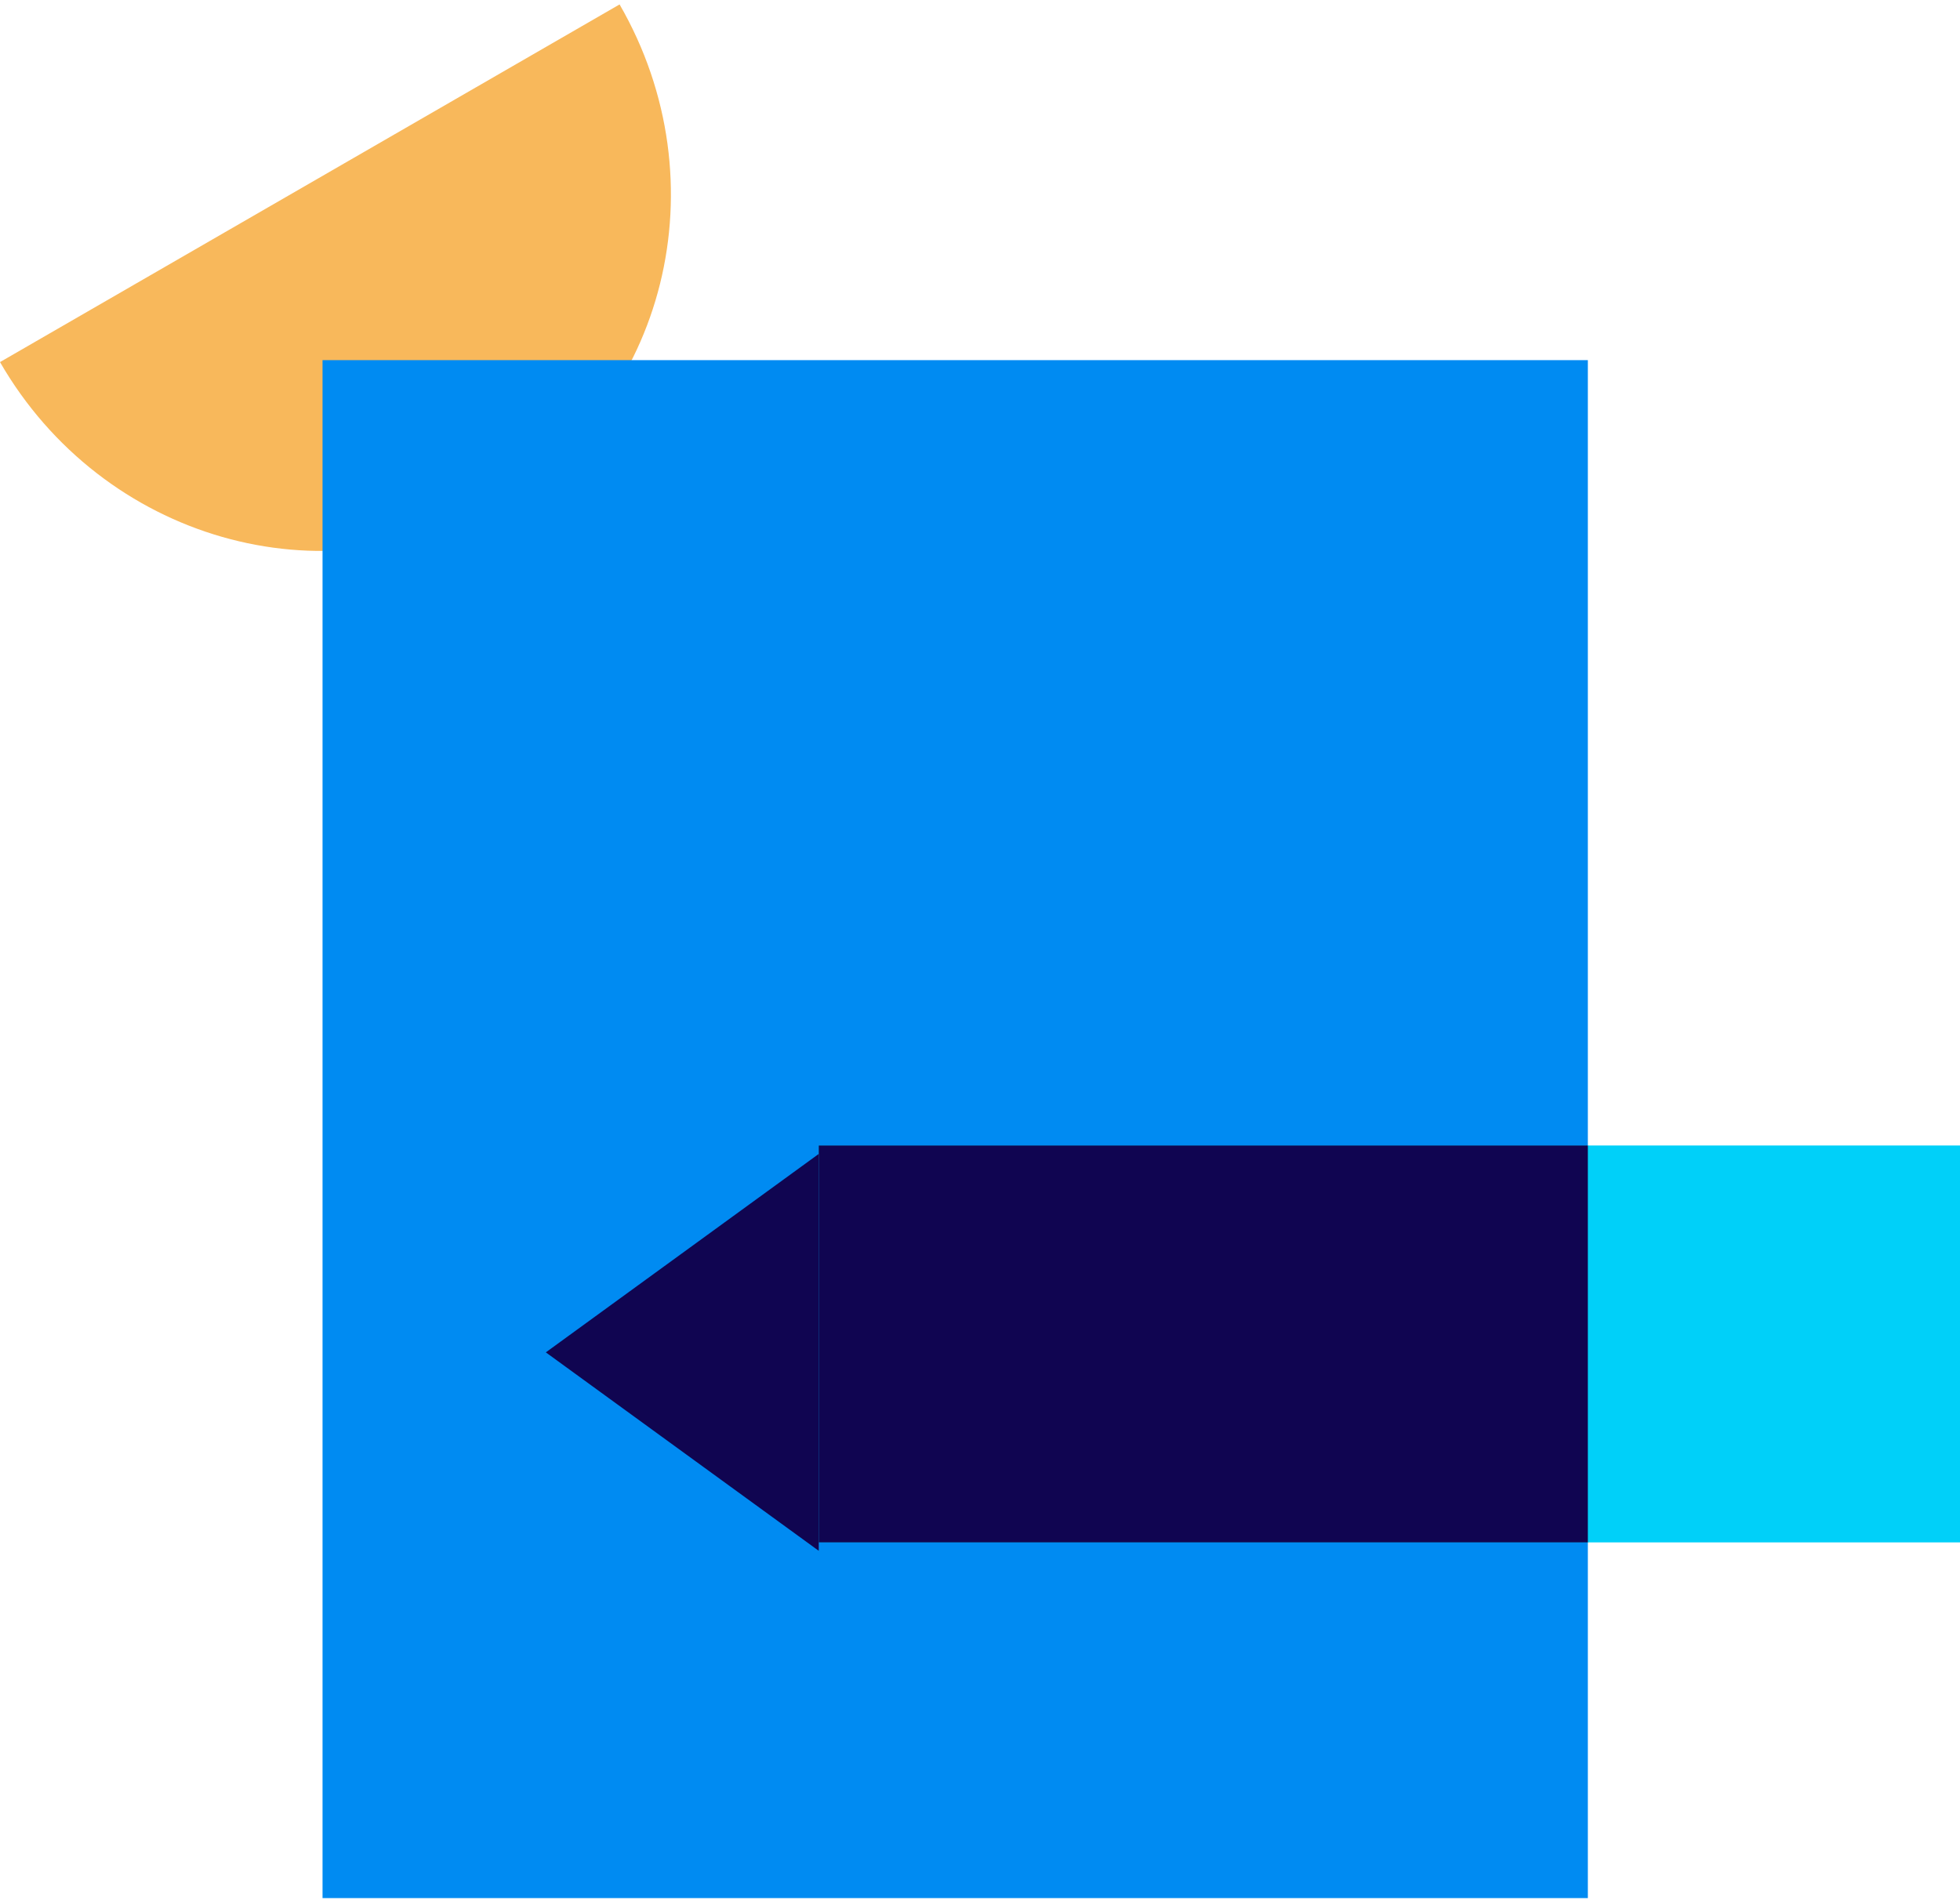
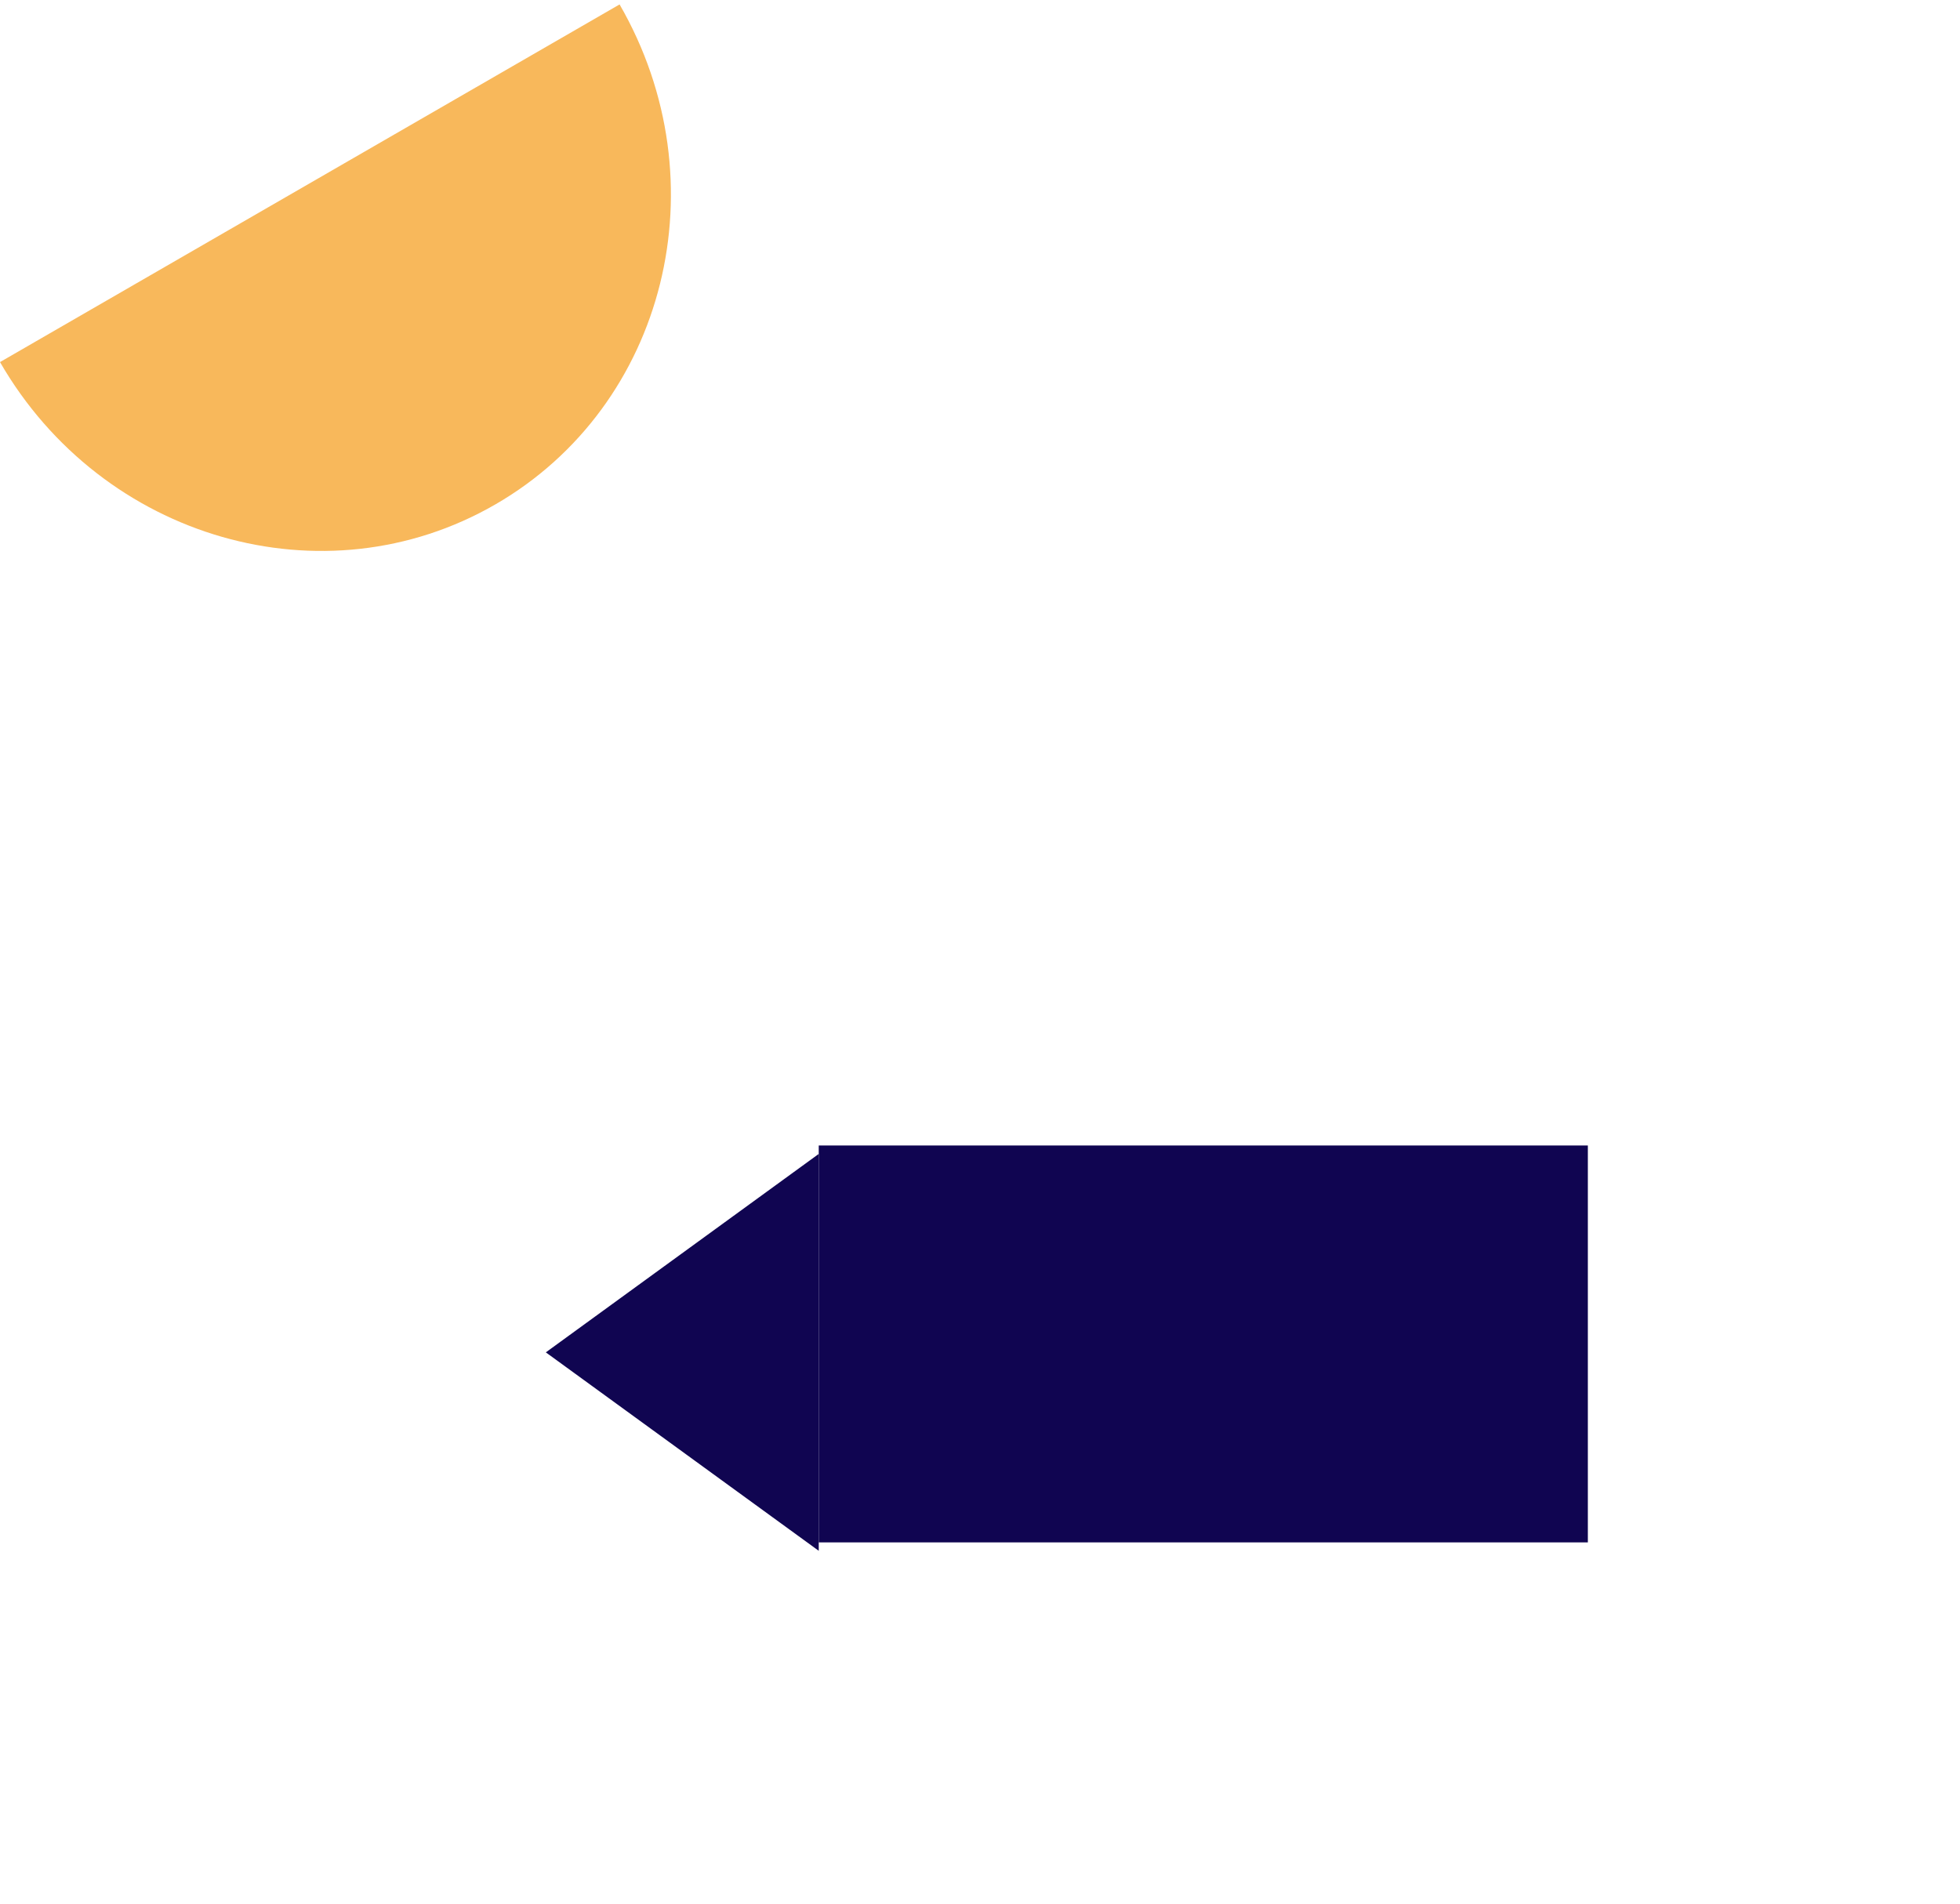
<svg xmlns="http://www.w3.org/2000/svg" width="212" height="206" viewBox="0 0 212 206" fill="none">
  <path d="M-1.00515e-05 39.171C11.08 58.362 35.064 65.258 53.57 54.574C72.076 43.89 78.096 19.671 67.016 0.479L-1.00515e-05 39.171Z" fill="#F8B85B" />
-   <rect x="171.747" y="38.961" width="166.379" height="136.86" transform="rotate(90 171.747 38.961)" fill="#008BF2" />
-   <rect x="212" y="123.922" width="42.937" height="123.443" transform="rotate(90 212 123.922)" fill="#00D0F9" />
  <rect x="171.747" y="123.922" width="42.937" height="83.189" transform="rotate(90 171.747 123.922)" fill="#100551" />
  <path d="M88.558 167.77L88.558 126.551L88.558 124.834L59.039 146.302L88.558 167.77Z" fill="#100551" />
</svg>